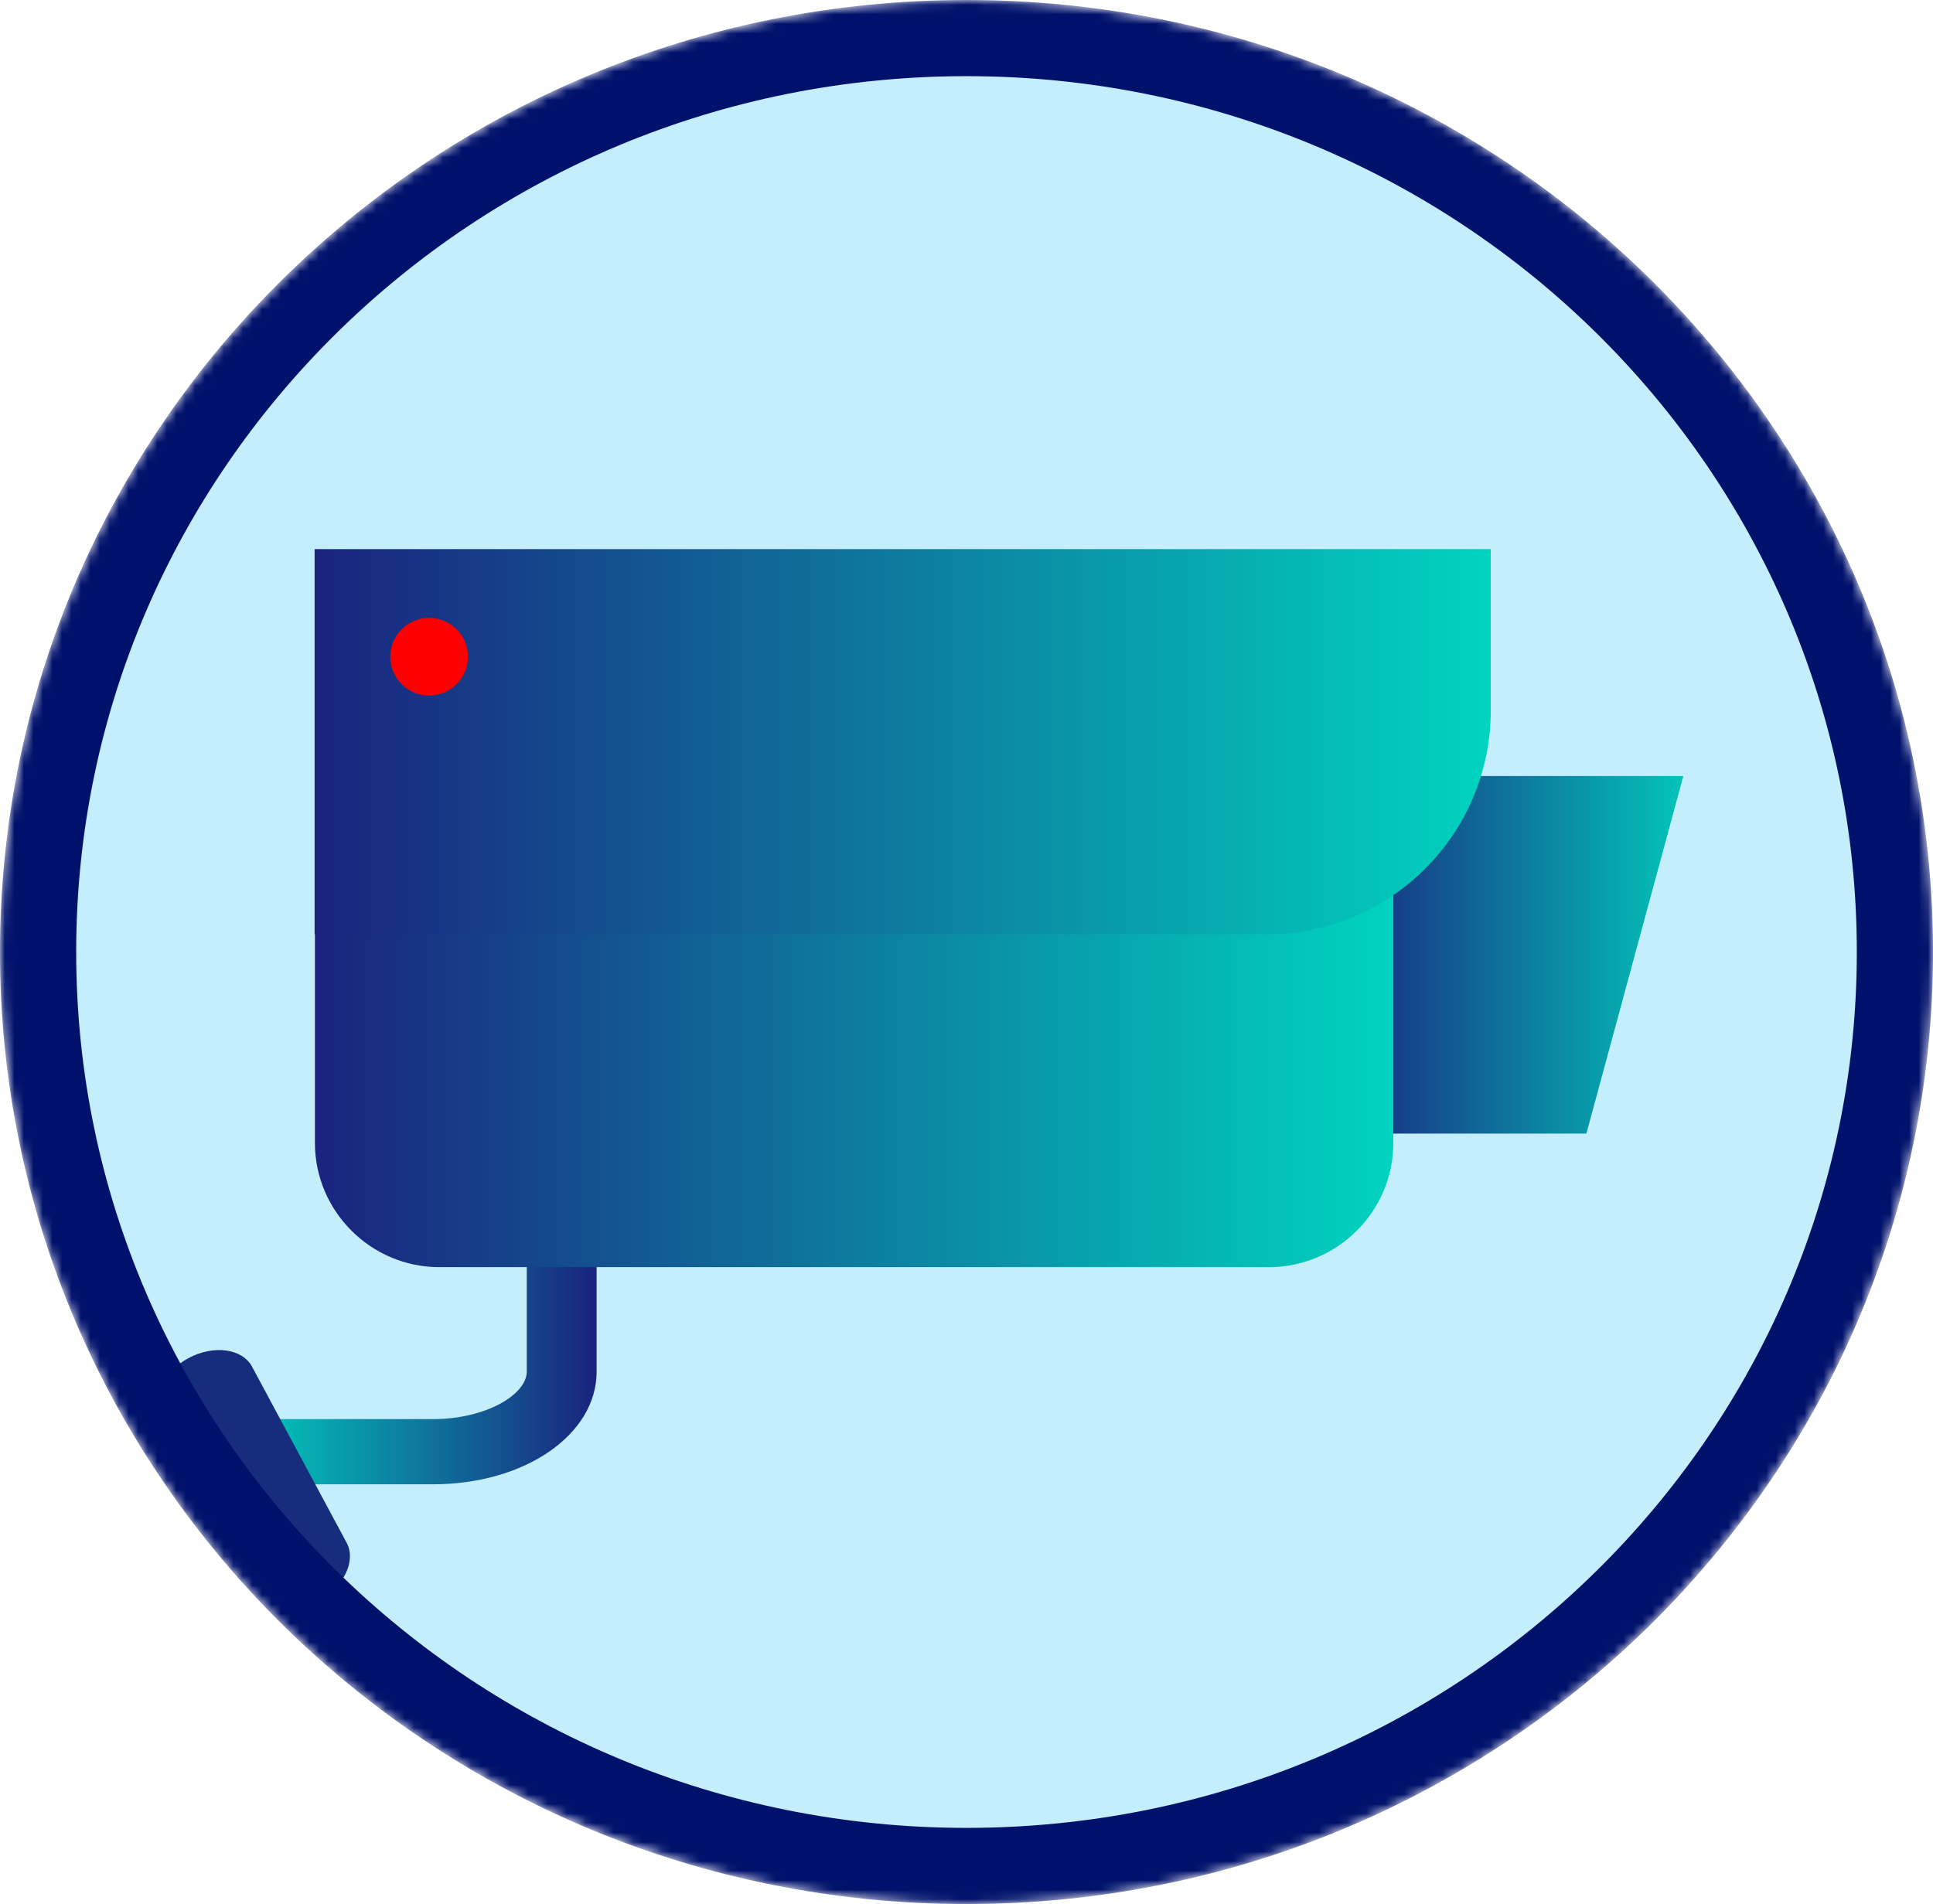
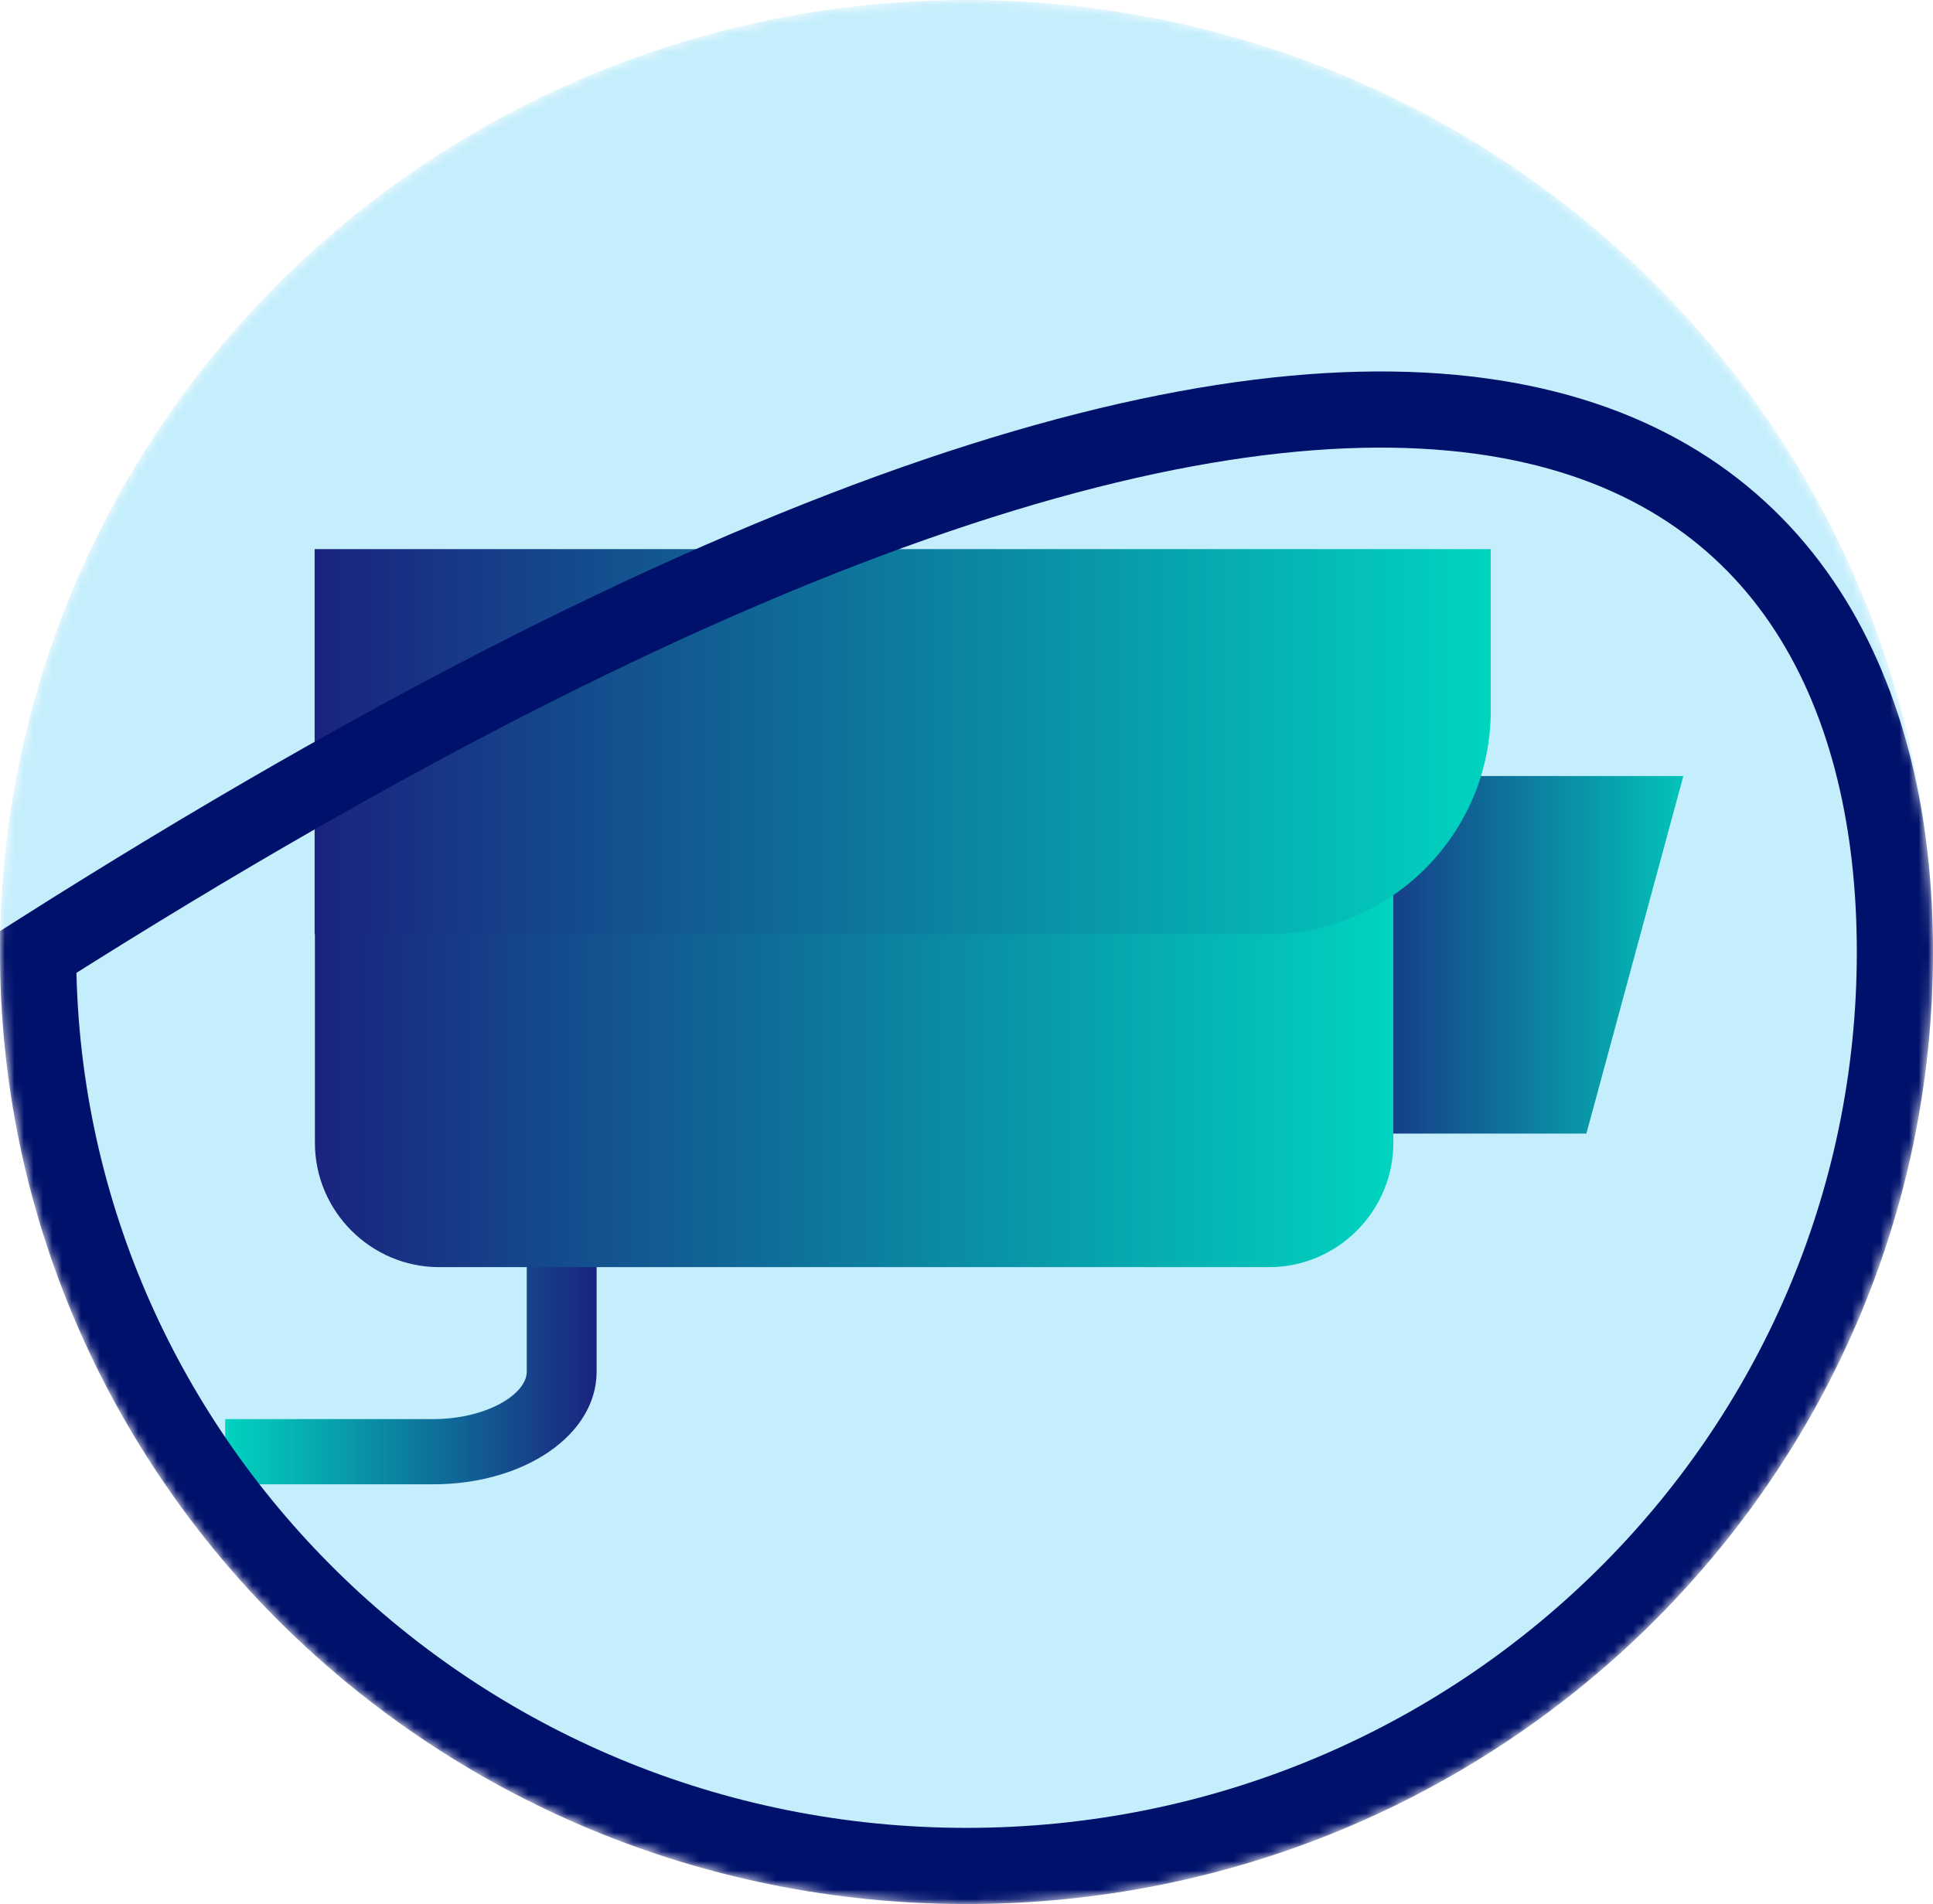
<svg xmlns="http://www.w3.org/2000/svg" width="203" height="200" viewBox="0 0 203 200" fill="none">
  <mask id="mask0_312_852" style="mask-type:alpha" maskUnits="userSpaceOnUse" x="0" y="0" width="203" height="200">
    <ellipse cx="101.5" cy="100" rx="101.5" ry="100" fill="#C4C4C4" />
  </mask>
  <g mask="url(#mask0_312_852)">
    <ellipse cx="101.5" cy="100" rx="101.5" ry="100" fill="#C4EEFC" />
    <path d="M139.944 81.514H176.782L166.599 119.074H139.944V81.514Z" fill="url(#paint0_linear_312_852)" />
    <path d="M55.32 132.798H62.655V144.081C62.655 150.707 55.1 155.912 45.454 155.912H23.65V149.063H45.454C51.102 149.063 55.32 146.444 55.32 144.081V132.798Z" fill="url(#paint1_linear_312_852)" />
    <path d="M133.272 133.1H46.127C38.947 133.1 33.072 127.226 33.072 120.045V72.068C33.072 64.888 38.947 59.013 46.127 59.013H133.272C140.452 59.013 146.327 64.888 146.327 72.068V120.045C146.327 127.226 140.452 133.1 133.272 133.1Z" fill="url(#paint2_linear_312_852)" />
-     <path d="M26.783 167.211L16.852 148.725C15.822 146.807 17.143 144.08 19.79 142.658C22.438 141.236 25.441 141.64 26.471 143.558L36.401 162.044C37.431 163.961 36.111 166.688 33.463 168.111C30.816 169.533 27.813 169.128 26.783 167.211Z" fill="#162D7E" />
    <path d="M33.04 57.678H156.557V74.627C156.557 87.606 146.036 98.127 133.057 98.127H33.04V57.678Z" fill="url(#paint3_linear_312_852)" />
-     <path d="M45.065 73.06C47.318 73.06 49.144 71.234 49.144 68.98C49.144 66.727 47.318 64.901 45.065 64.901C42.811 64.901 40.985 66.727 40.985 68.98C40.985 71.234 42.811 73.06 45.065 73.06Z" fill="#FF0000" />
-     <path d="M199 100C199 152.963 155.404 196 101.5 196C47.596 196 4 152.963 4 100C4 47.037 47.596 4 101.5 4C155.404 4 199 47.037 199 100Z" stroke="#00116B" stroke-width="8" />
+     <path d="M199 100C199 152.963 155.404 196 101.5 196C47.596 196 4 152.963 4 100C155.404 4 199 47.037 199 100Z" stroke="#00116B" stroke-width="8" />
  </g>
  <defs>
    <linearGradient id="paint0_linear_312_852" x1="139.944" y1="99.801" x2="180.573" y2="99.801" gradientUnits="userSpaceOnUse">
      <stop stop-color="#1A237E" />
      <stop offset="1" stop-color="#00D4BF" />
    </linearGradient>
    <linearGradient id="paint1_linear_312_852" x1="62.655" y1="144.355" x2="23.65" y2="144.355" gradientUnits="userSpaceOnUse">
      <stop stop-color="#1A237E" />
      <stop offset="1" stop-color="#00D4BF" />
    </linearGradient>
    <linearGradient id="paint2_linear_312_852" x1="33.072" y1="96.057" x2="146.327" y2="96.057" gradientUnits="userSpaceOnUse">
      <stop stop-color="#1A237E" />
      <stop offset="1" stop-color="#00D4BF" />
    </linearGradient>
    <linearGradient id="paint3_linear_312_852" x1="33.04" y1="77.903" x2="156.557" y2="77.903" gradientUnits="userSpaceOnUse">
      <stop stop-color="#1A237E" />
      <stop offset="1" stop-color="#00D4BF" />
    </linearGradient>
  </defs>
</svg>